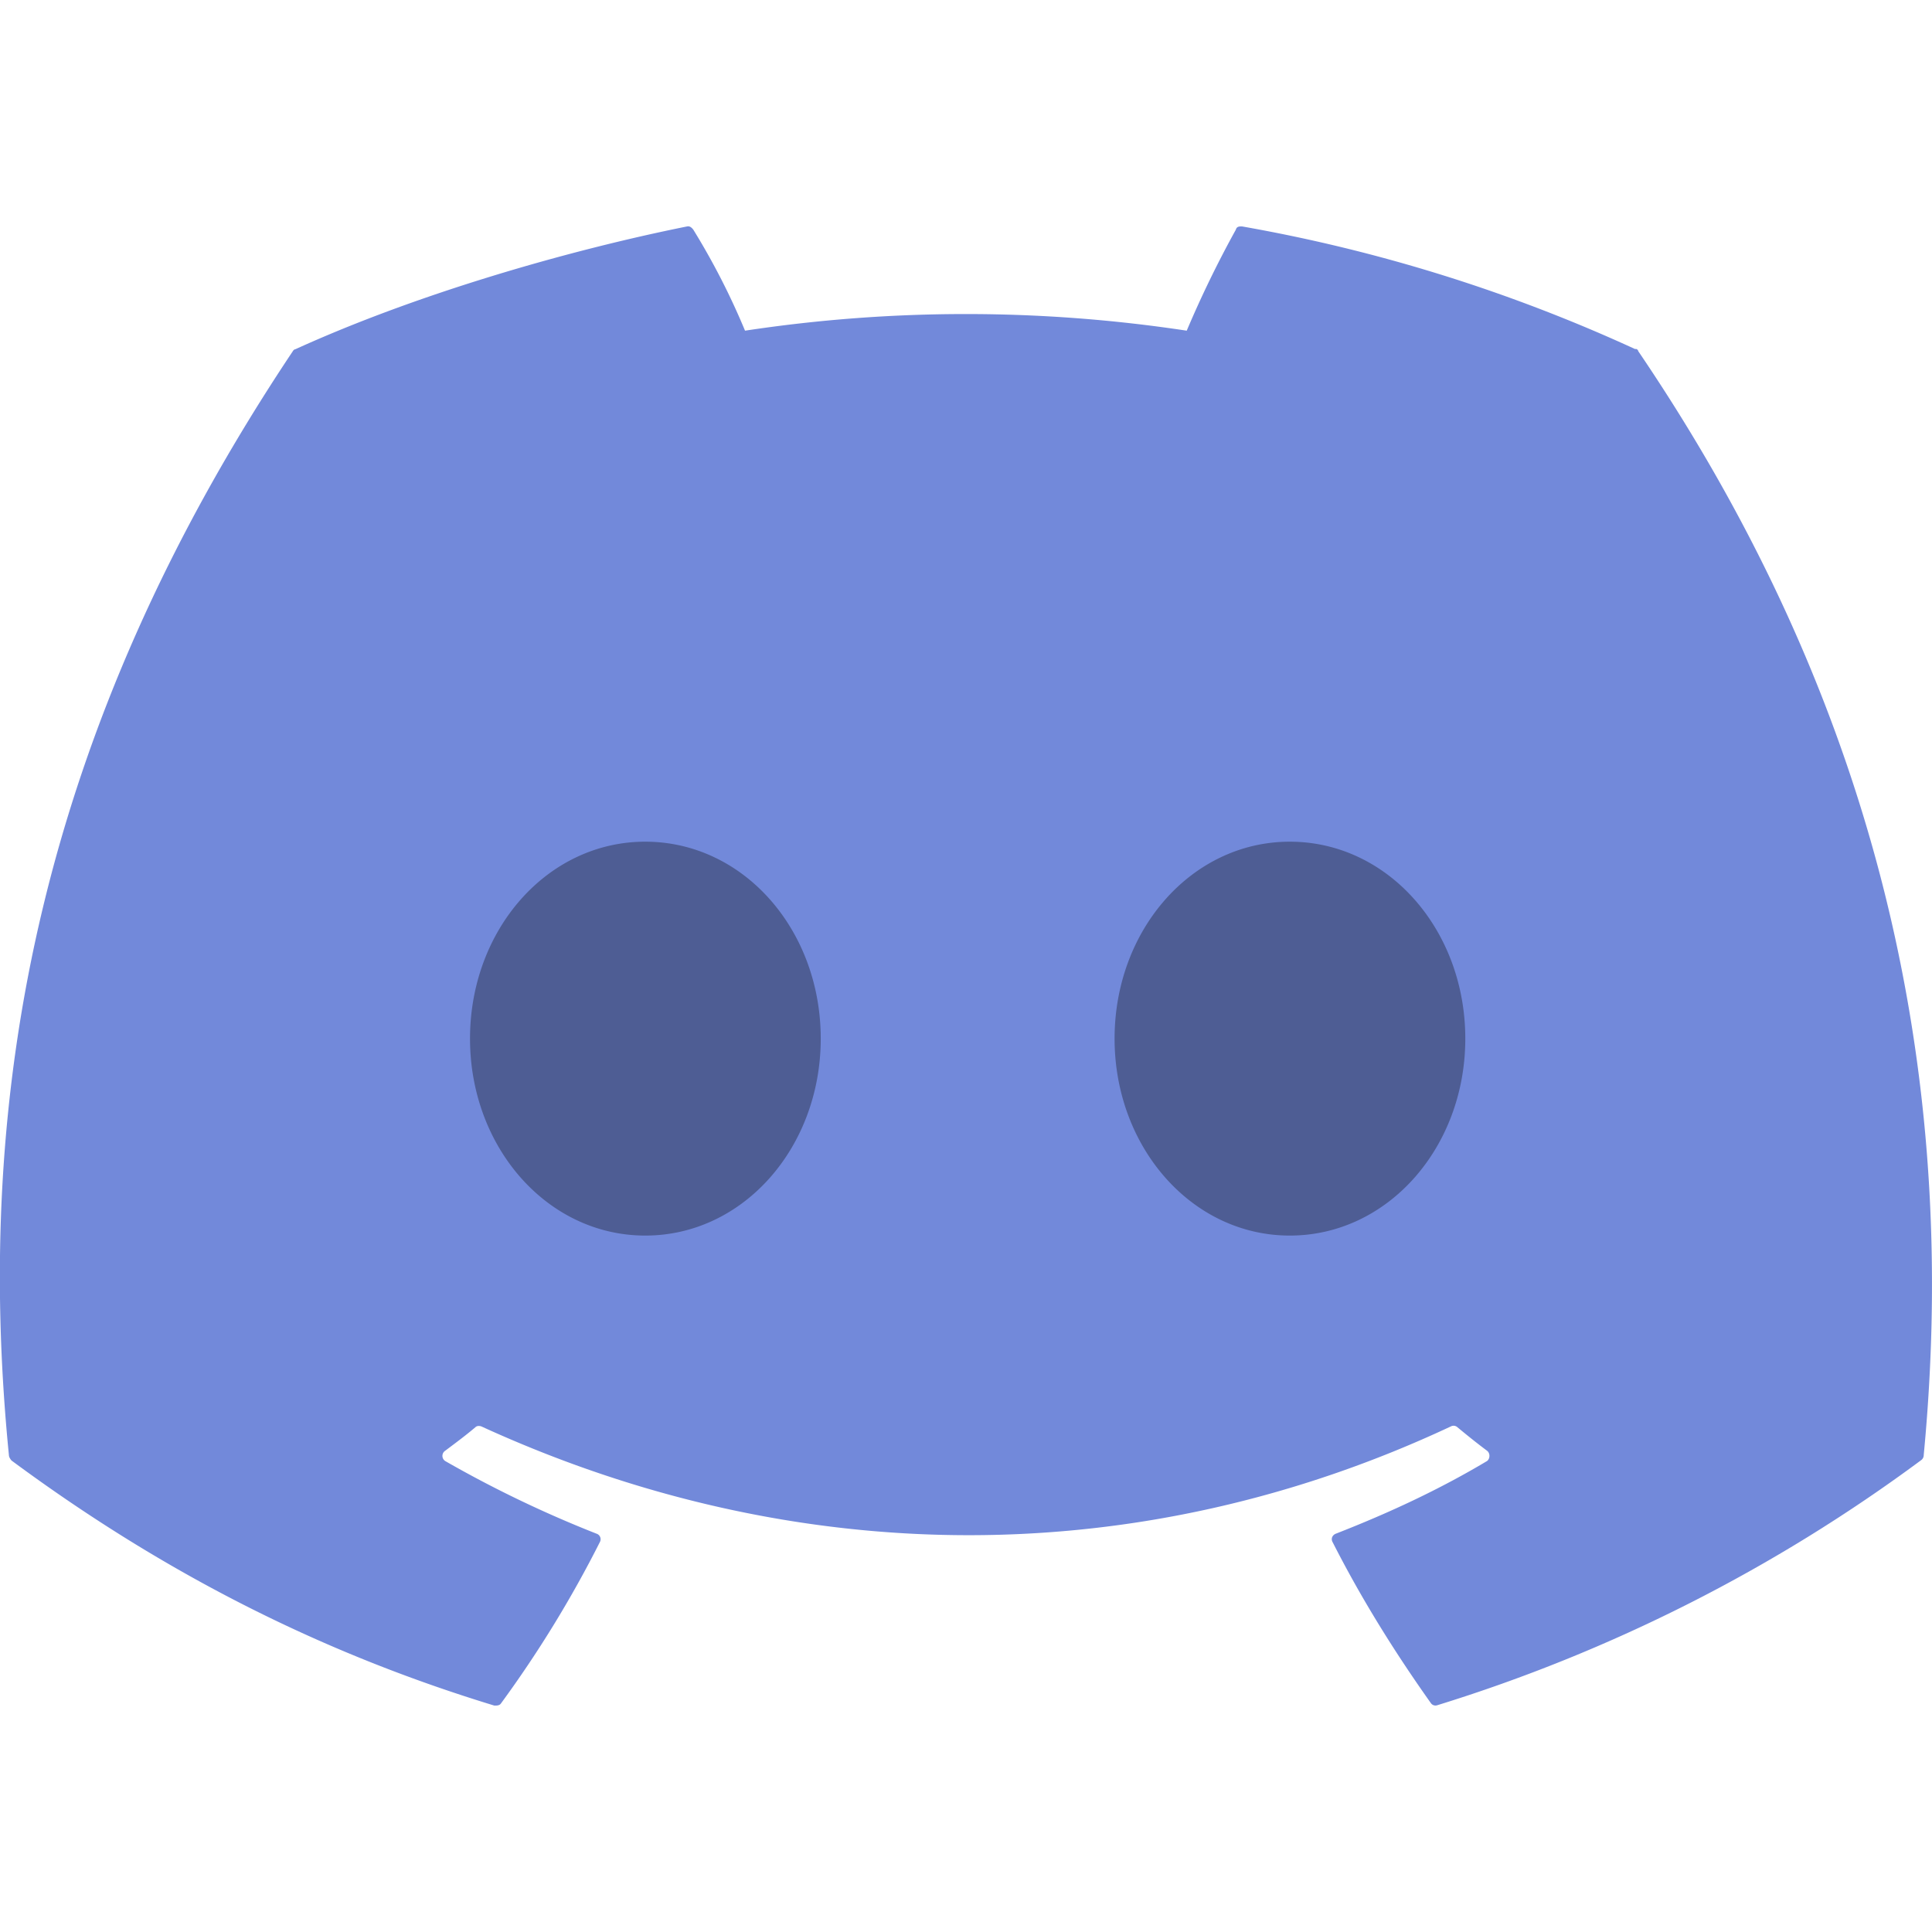
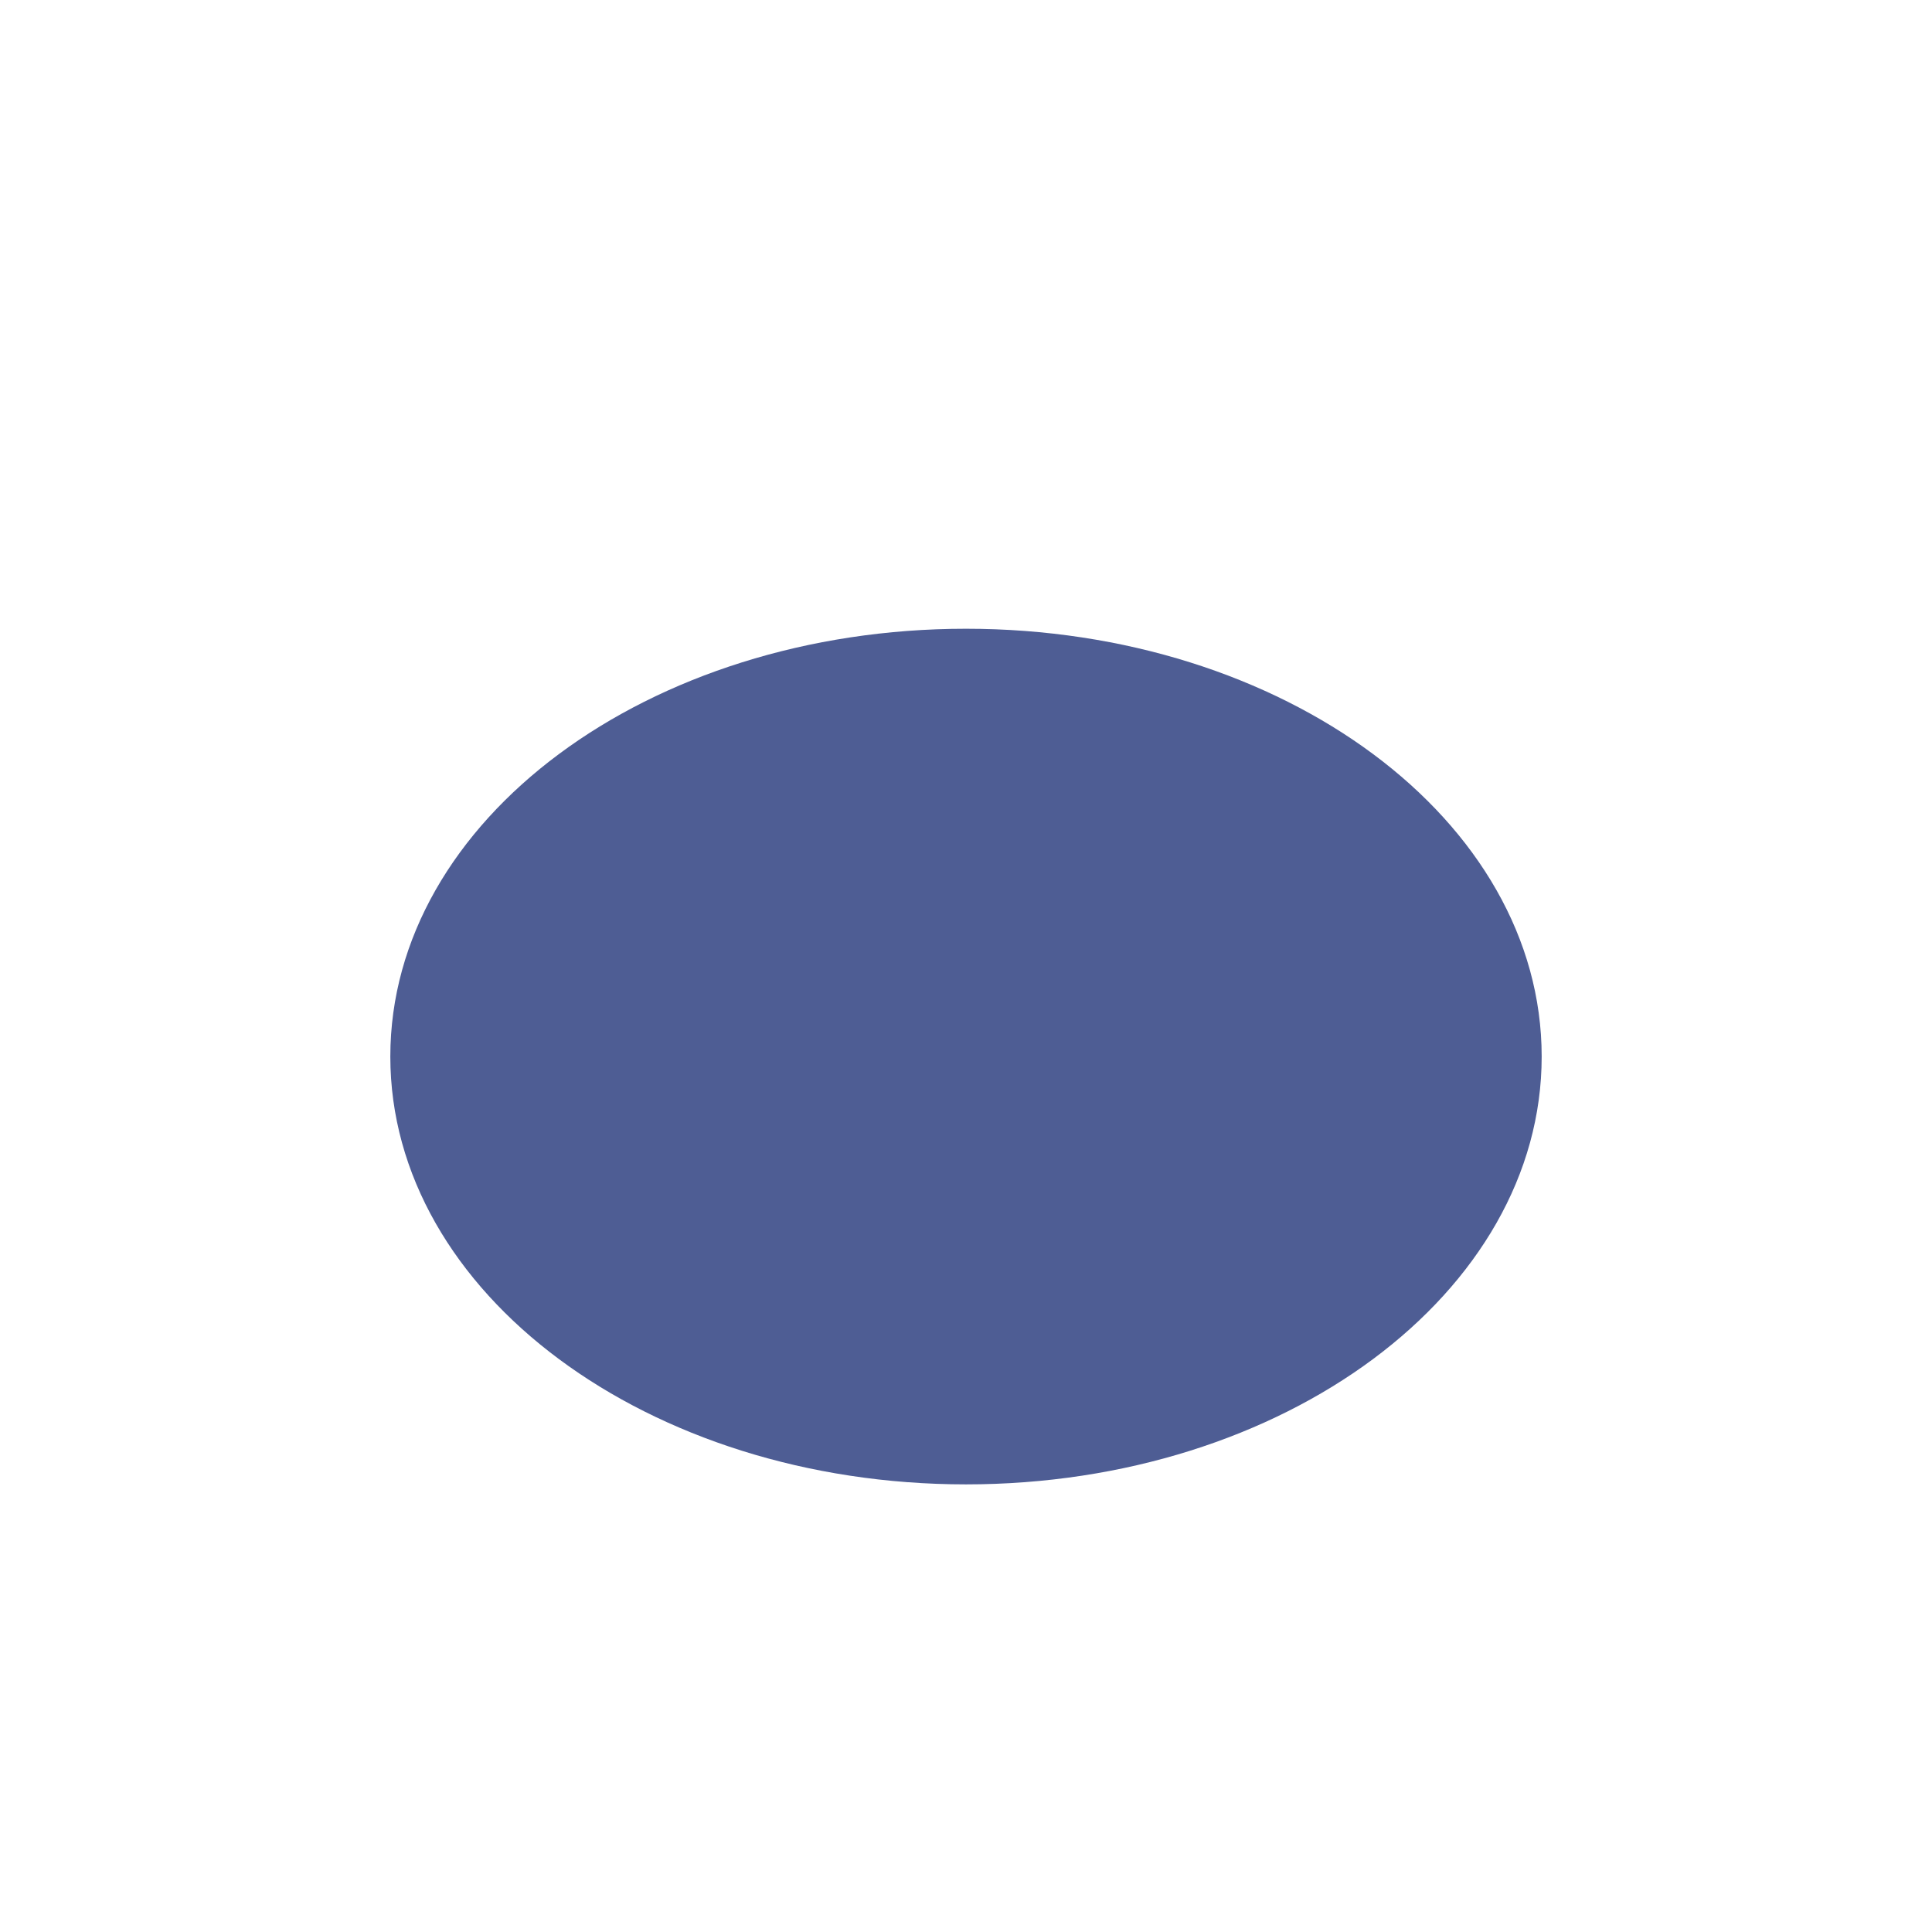
<svg xmlns="http://www.w3.org/2000/svg" width="32" height="32">
  <path d="M25.535 17.5c0 3.914-4.27 7.086-9.535 7.086-5.266 0-9.535-3.172-9.535-7.086s4.27-7.086 9.535-7.086c5.266 0 9.535 3.172 9.535 7.086zm0 0" fill="#4e5d94" />
-   <path d="M27.09 5.785a26.661 26.661 0 0 0-6.52-2.035c-.043 0-.086 0-.101.055a17.772 17.772 0 0 0-.813 1.672 24.434 24.434 0 0 0-7.316 0 11.837 11.837 0 0 0-.856-1.672c-.027-.035-.058-.063-.101-.055-1.965.395-4.477 1.117-6.492 2.035-.016 0-.036.02-.043.035C.664 12.086-.45 18.094.148 24.105c0 .024.02.06.043.086 2.735 2.024 5.383 3.262 7.997 4.059.042 0 .085 0 .109-.035a19.017 19.017 0 0 0 1.64-2.676.097.097 0 0 0-.058-.137A19.147 19.147 0 0 1 7.375 24.2a.102.102 0 0 1 0-.172c.172-.129.344-.257.496-.386.027-.028.066-.028.102-.016 5.246 2.402 10.933 2.402 16.058 0a.095.095 0 0 1 .102.008c.164.137.324.265.496.394.058.043.05.137 0 .172-.793.473-1.625.86-2.504 1.203-.059.024-.086.086-.05.145.48.945 1.034 1.828 1.624 2.66.024.035.067.05.11.035a26.691 26.691 0 0 0 8.011-4.058.103.103 0 0 0 .043-.086c.664-6.946-1.12-12.965-4.73-18.285 0-.02-.028-.036-.043-.036zm-16.402 14.68c-1.622 0-2.903-1.461-2.903-3.262 0-1.805 1.281-3.262 2.902-3.262 1.626 0 2.907 1.457 2.907 3.262 0 1.8-1.281 3.262-2.906 3.262zm10.675 0c-1.62 0-2.902-1.461-2.902-3.262 0-1.805 1.281-3.262 2.902-3.262 1.625 0 2.907 1.457 2.907 3.262 0 1.8-1.282 3.262-2.907 3.262zm0 0" fill="#7289da" />
</svg>